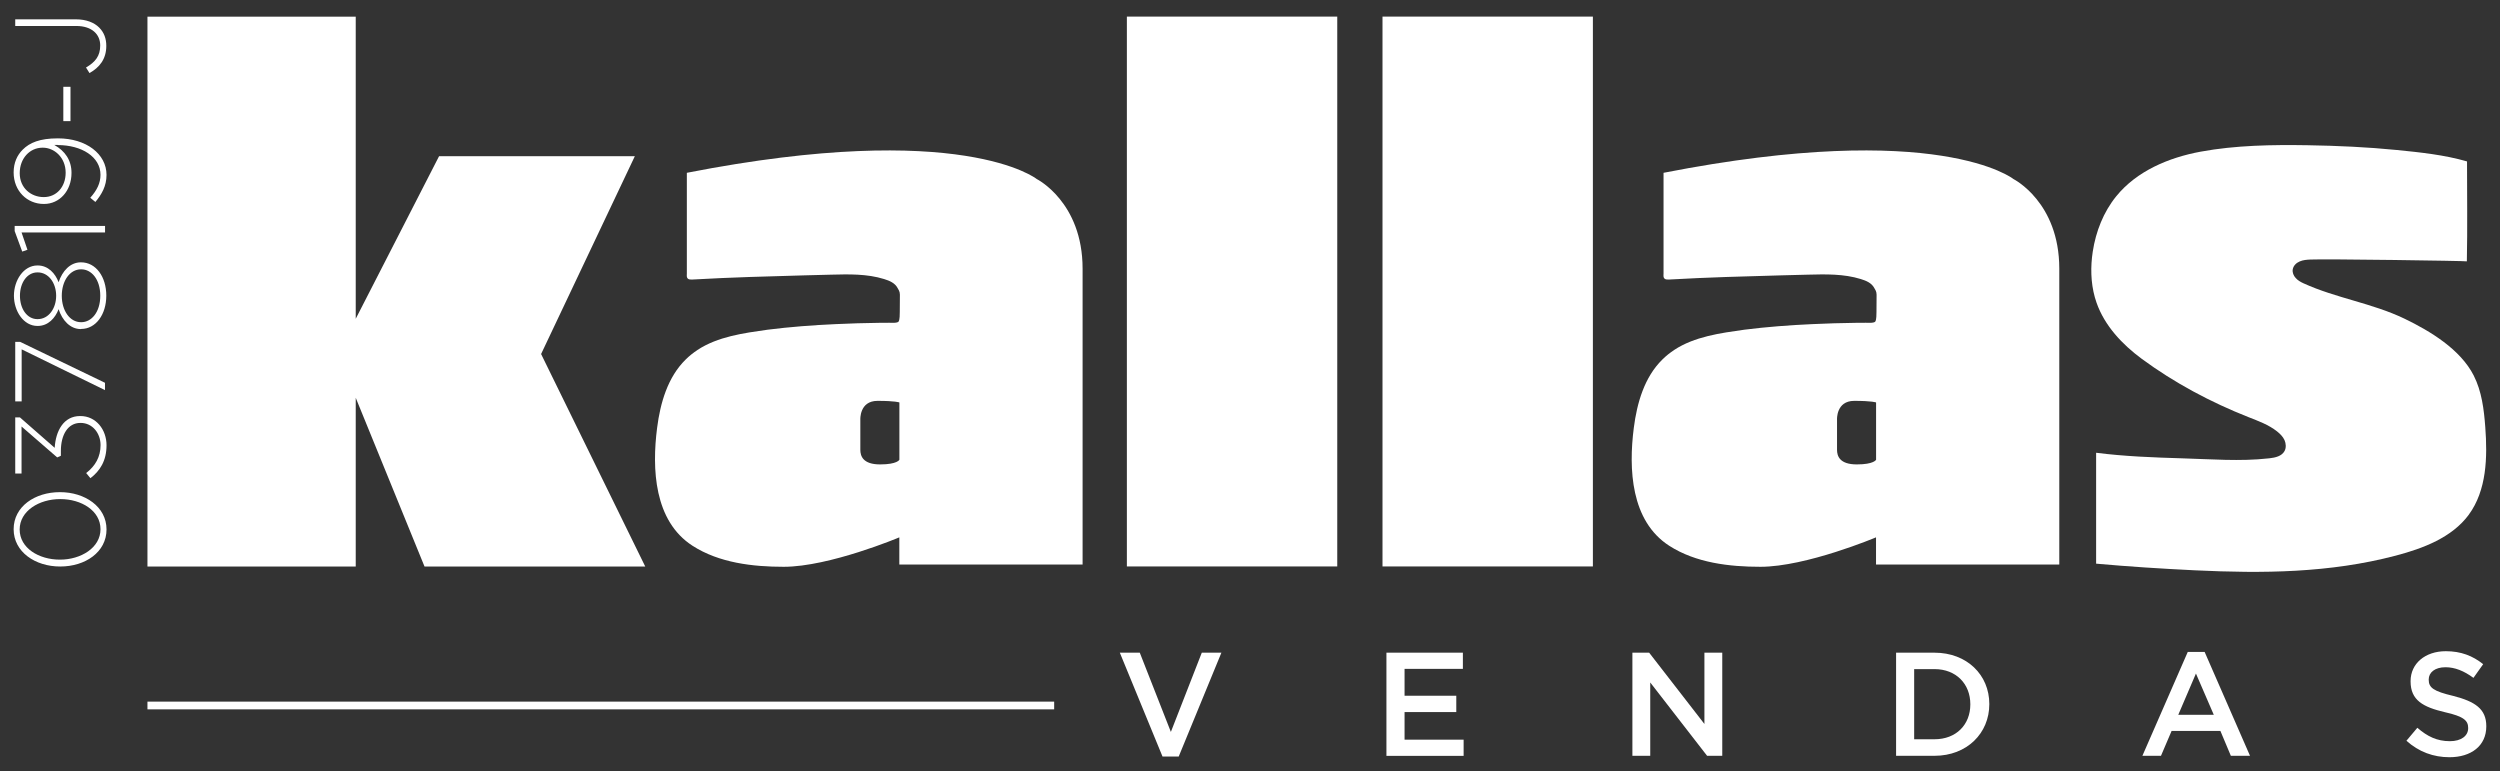
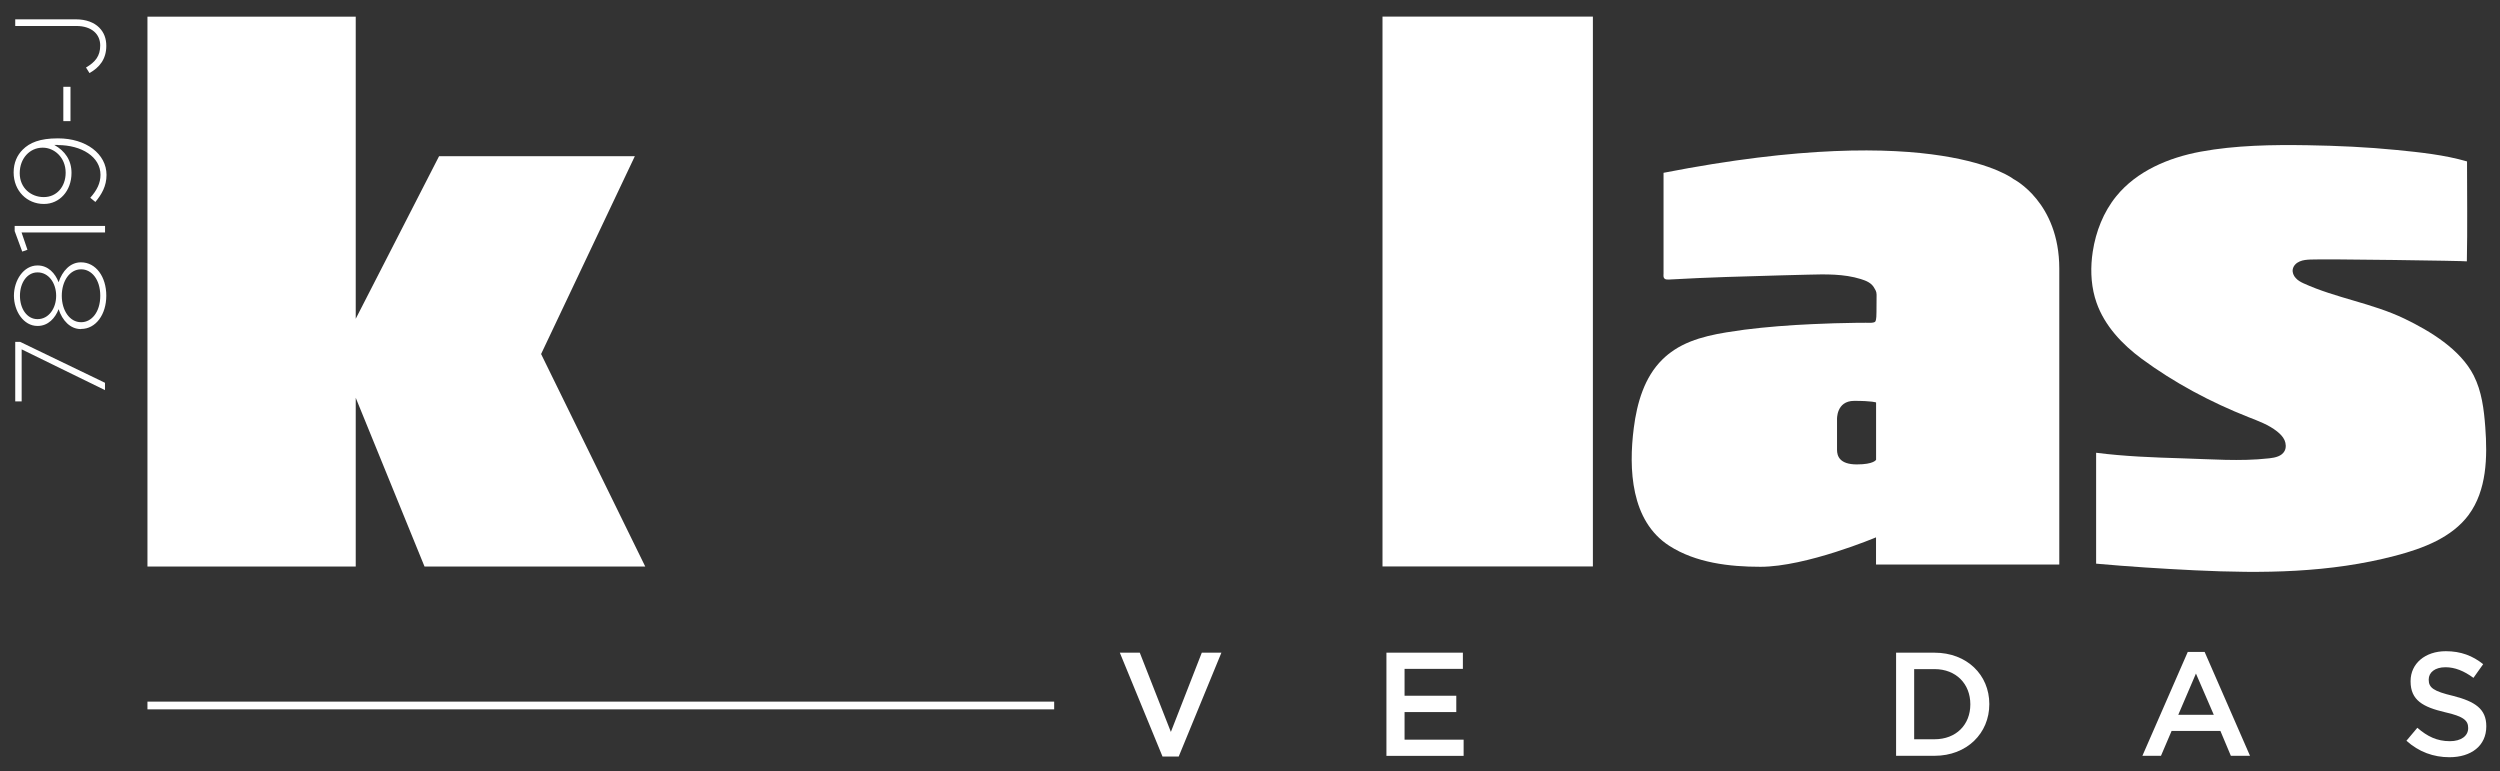
<svg xmlns="http://www.w3.org/2000/svg" version="1.1" viewBox="0 0 439.8 135.64">
  <rect x="0" y="0" width="439.8" height="135.64" fill="#333333" stroke="none" />
  <defs>
    <style>
      .cls-1 {
        fill: #fff;
      }
    </style>
  </defs>
  <g>
    <g id="Layer_1">
      <g>
        <g>
          <g>
            <g>
              <path class="cls-1" d="M294.51,61.58c-.73.48-1.43,1.03-2.08,1.68-3.15,3.1-4.45,7.62-5.01,12-.93,7.23-.54,16.39,6.23,20.75,4.67,3.01,10.6,3.7,16.04,3.7,8.06,0,20.34-5.18,20.34-5.18v4.78h32.24v-52.05c0-11.72-8.06-15.76-8.06-15.76,0,0-13.13-10.56-61.56-1.1v17.75c0,.16-.03.35,0,.52.1.61.73.52,1.28.49,6.47-.37,12.93-.54,19.42-.72l4.67-.12c3.13-.08,6.33-.16,9.33.77.97.3,1.91.69,2.38,1.59.13.25.4.55.4,1.17,0,1.11-.03,2.27-.02,3.03,0,.41,0,1.3-.19,1.66-.18.33-1.27.24-1.66.24-.58,0-1.16,0-1.74.01-2.57.03-5.15.11-7.72.23-3.99.18-7.97.48-11.93.98-4.25.6-8.75,1.2-12.36,3.57M330.04,80.88s-.37.82-3.39.82-3.48-1.47-3.48-2.57v-5.31s-.18-3.3,3.02-3.3,3.85.28,3.85.28v10.08Z" />
              <path class="cls-1" d="M434.32,90.54c-2.98,4.03-8.02,5.93-12.87,7.21-11.64,3.06-23.39,3.15-35.32,2.58-5.8-.28-11.6-.65-17.38-1.17v-19.51c5,.64,10.08.83,15.12.98,4.99.14,10.24.57,15.2.01.06,0,.13-.01.19-.02,1.01-.11,2.14-.37,2.63-1.26.32-.58.27-1.33,0-1.94-.28-.61-.78-1.1-1.3-1.52-1.49-1.18-3.31-1.84-5.07-2.53-6.63-2.62-13.01-6.02-18.75-10.25-3.44-2.54-6.52-5.81-7.94-9.85-.11-.32-.21-.65-.31-.98-.72-2.6-.77-5.37-.36-8.04.54-3.52,1.88-6.95,4.13-9.72,3.6-4.44,9.23-6.81,14.86-7.85,6.13-1.13,12.62-1.23,18.81-1.13,5.24.09,10.48.32,15.69.84,4.1.41,8.35.85,12.32,2,0,0,.03,0,.03,0,0,5.86.09,11.74-.03,17.59,0-.09-25.18-.45-27.54-.32-.64.03-1.29.08-1.88.34-.59.25-1.1.75-1.21,1.39-.09.55.14,1.11.52,1.52.37.42.87.7,1.37.93,5.71,2.61,12.06,3.48,17.78,6.23,4.52,2.18,9.83,5.39,12.17,10,1.41,2.78,1.8,5.95,2.03,9.06.4,5.33.26,11.12-2.91,15.43" />
-               <path class="cls-1" d="M122.69,61.58c-.73.48-1.43,1.03-2.08,1.68-3.15,3.1-4.45,7.62-5.01,12-.93,7.23-.54,16.39,6.23,20.75,4.67,3.01,10.6,3.7,16.04,3.7,8.06,0,20.34-5.18,20.34-5.18v4.78h32.24v-52.05c0-11.72-8.06-15.76-8.06-15.76,0,0-13.13-10.56-61.56-1.1v17.75c0,.16-.03.35,0,.52.1.61.73.52,1.28.49,6.47-.37,12.93-.54,19.42-.72,1.56-.04,3.11-.08,4.67-.12,3.13-.08,6.33-.16,9.33.77.97.3,1.91.69,2.38,1.59.13.25.4.55.4,1.17,0,1.11-.03,2.27-.02,3.03,0,.41,0,1.3-.19,1.66-.18.33-1.27.24-1.66.24-.58,0-1.16,0-1.74.01-2.57.03-5.15.11-7.72.23-3.99.18-7.97.48-11.93.98-4.25.6-8.75,1.2-12.36,3.57M158.22,80.88s-.37.82-3.39.82-3.48-1.47-3.48-2.57v-5.31s-.18-3.3,3.02-3.3,3.85.28,3.85.28v10.08Z" />
            </g>
            <polygon class="cls-1" points="25.94 2.93 25.94 99.66 62.58 99.66 62.58 69.98 74.68 99.66 113.51 99.66 95.19 62.28 111.68 27.48 77.24 27.48 62.58 56.08 62.58 2.93 25.94 2.93" />
-             <rect class="cls-1" x="198.24" y="2.92" width="37.01" height="96.73" />
            <rect class="cls-1" x="243.21" y="2.92" width="37.01" height="96.73" />
          </g>
          <g>
            <path class="cls-1" d="M196.99,114.82h3.52l5.47,13.94,5.44-13.94h3.45l-7.51,18.27h-2.85l-7.51-18.27Z" />
            <path class="cls-1" d="M243.9,114.82h13.45v2.85h-10.26v4.72h9.1v2.88h-9.1v4.85h10.39v2.85h-13.58v-18.14Z" />
-             <path class="cls-1" d="M287.17,114.82h2.95l9.72,12.54v-12.54h3.14v18.14h-2.67l-10-12.9v12.9h-3.14v-18.14Z" />
            <path class="cls-1" d="M333.56,114.82h6.76c5.7,0,9.64,3.91,9.64,9.02v.05c0,5.1-3.94,9.07-9.64,9.07h-6.76v-18.14ZM336.74,117.72v12.33h3.58c3.81,0,6.3-2.57,6.3-6.12v-.05c0-3.55-2.49-6.17-6.3-6.17h-3.58Z" />
            <path class="cls-1" d="M384.89,114.69h2.95l7.98,18.27h-3.37l-1.84-4.38h-8.58l-1.87,4.38h-3.27l7.98-18.27ZM389.45,125.75l-3.14-7.26-3.11,7.26h6.25Z" />
            <path class="cls-1" d="M423.34,130.31l1.92-2.28c1.76,1.53,3.47,2.36,5.73,2.36,1.97,0,3.21-.93,3.21-2.28v-.05c0-1.27-.73-2.02-4.09-2.77-3.86-.91-6.04-2.1-6.04-5.42v-.05c0-3.11,2.59-5.26,6.19-5.26,2.67,0,4.72.8,6.58,2.28l-1.71,2.41c-1.66-1.22-3.27-1.87-4.92-1.87-1.87,0-2.95.93-2.95,2.15v.05c0,1.4.83,2.02,4.33,2.85,3.81.98,5.8,2.28,5.8,5.31v.05c0,3.42-2.67,5.42-6.48,5.42-2.8,0-5.39-.93-7.57-2.9Z" />
          </g>
          <g>
-             <path class="cls-1" d="M10.62,99.66h-.05c-4.35,0-8.17-2.55-8.17-6.56s3.77-6.52,8.12-6.52h.05c4.35,0,8.17,2.55,8.17,6.56s-3.77,6.52-8.12,6.52ZM10.62,87.8h-.05c-3.68,0-7.11,2.08-7.11,5.35s3.38,5.3,7.06,5.3h.05c3.65,0,7.11-2.08,7.11-5.35s-3.38-5.3-7.06-5.3Z" />
-             <path class="cls-1" d="M15.9,84.12l-.74-.9c1.62-1.26,2.53-2.84,2.53-4.92s-1.42-3.9-3.5-3.9h-.05c-2.21,0-3.43,2.1-3.43,4.92v.86l-.65.29-6.27-5.44v8.28h-1.11v-9.88h.83l6.11,5.35c.18-3,1.58-5.59,4.47-5.59h.05c2.77,0,4.6,2.41,4.6,5.14s-1.15,4.51-2.84,5.8Z" />
            <path class="cls-1" d="M3.81,61.45v9.16h-1.13v-10.47h.86l14.93,7.2v1.29l-14.66-7.17Z" />
            <path class="cls-1" d="M14.26,57.89h-.05c-1.85,0-3.25-1.51-3.9-3.5-.59,1.56-1.83,2.95-3.68,2.95h-.05c-2.44,0-4.13-2.62-4.13-5.32s1.69-5.32,4.13-5.32h.05c1.85,0,3.09,1.4,3.68,2.95.65-1.98,2.05-3.5,3.9-3.5h.05c2.62,0,4.44,2.55,4.44,5.86s-1.83,5.86-4.44,5.86ZM6.63,47.92h-.05c-1.8,0-3.07,1.8-3.07,4.11s1.26,4.11,3.07,4.11h.05c1.92,0,3.25-1.87,3.25-4.11s-1.33-4.11-3.25-4.11ZM14.3,47.38h-.05c-1.98,0-3.38,2.05-3.38,4.65s1.4,4.65,3.38,4.65h.05c1.78,0,3.34-1.74,3.34-4.65s-1.56-4.65-3.34-4.65Z" />
            <path class="cls-1" d="M3.79,40.89l1.04,3.05-.92.32-1.33-3.61v-.9h15.9v1.15H3.79Z" />
            <path class="cls-1" d="M10.17,25.5h-.61c1.87,1.06,3.02,2.66,3.02,4.92,0,3.18-2.12,5.46-4.83,5.46h-.05c-2.91,0-5.3-2.26-5.3-5.55,0-1.71.63-3.05,1.6-4.01,1.22-1.22,3-1.98,6.16-1.98h.05c4.96,0,8.53,2.75,8.53,6.43,0,1.98-.86,3.43-1.96,4.76l-.9-.74c1.2-1.35,1.8-2.59,1.8-4.04,0-3.16-3.32-5.23-7.51-5.23ZM7.53,25.98h-.05c-2.23,0-4.01,1.87-4.01,4.49s2.01,4.2,4.2,4.2h.05c2.21,0,3.83-1.78,3.83-4.29,0-2.71-2.03-4.4-4.01-4.4Z" />
            <path class="cls-1" d="M11.14,21.31v-6.04h1.26v6.04h-1.26Z" />
            <path class="cls-1" d="M15.74,12.85l-.61-.97c1.65-.97,2.5-2.03,2.5-3.88,0-1.94-1.44-3.43-4.22-3.43H2.68v-1.17h10.65c1.83,0,3.23.56,4.11,1.44s1.26,1.96,1.26,3.23c0,2.35-1.22,3.81-2.95,4.78Z" />
          </g>
        </g>
        <rect class="cls-1" x="25.94" y="123.43" width="159.51" height="1.36" />
      </g>
    </g>
  </g>
</svg>